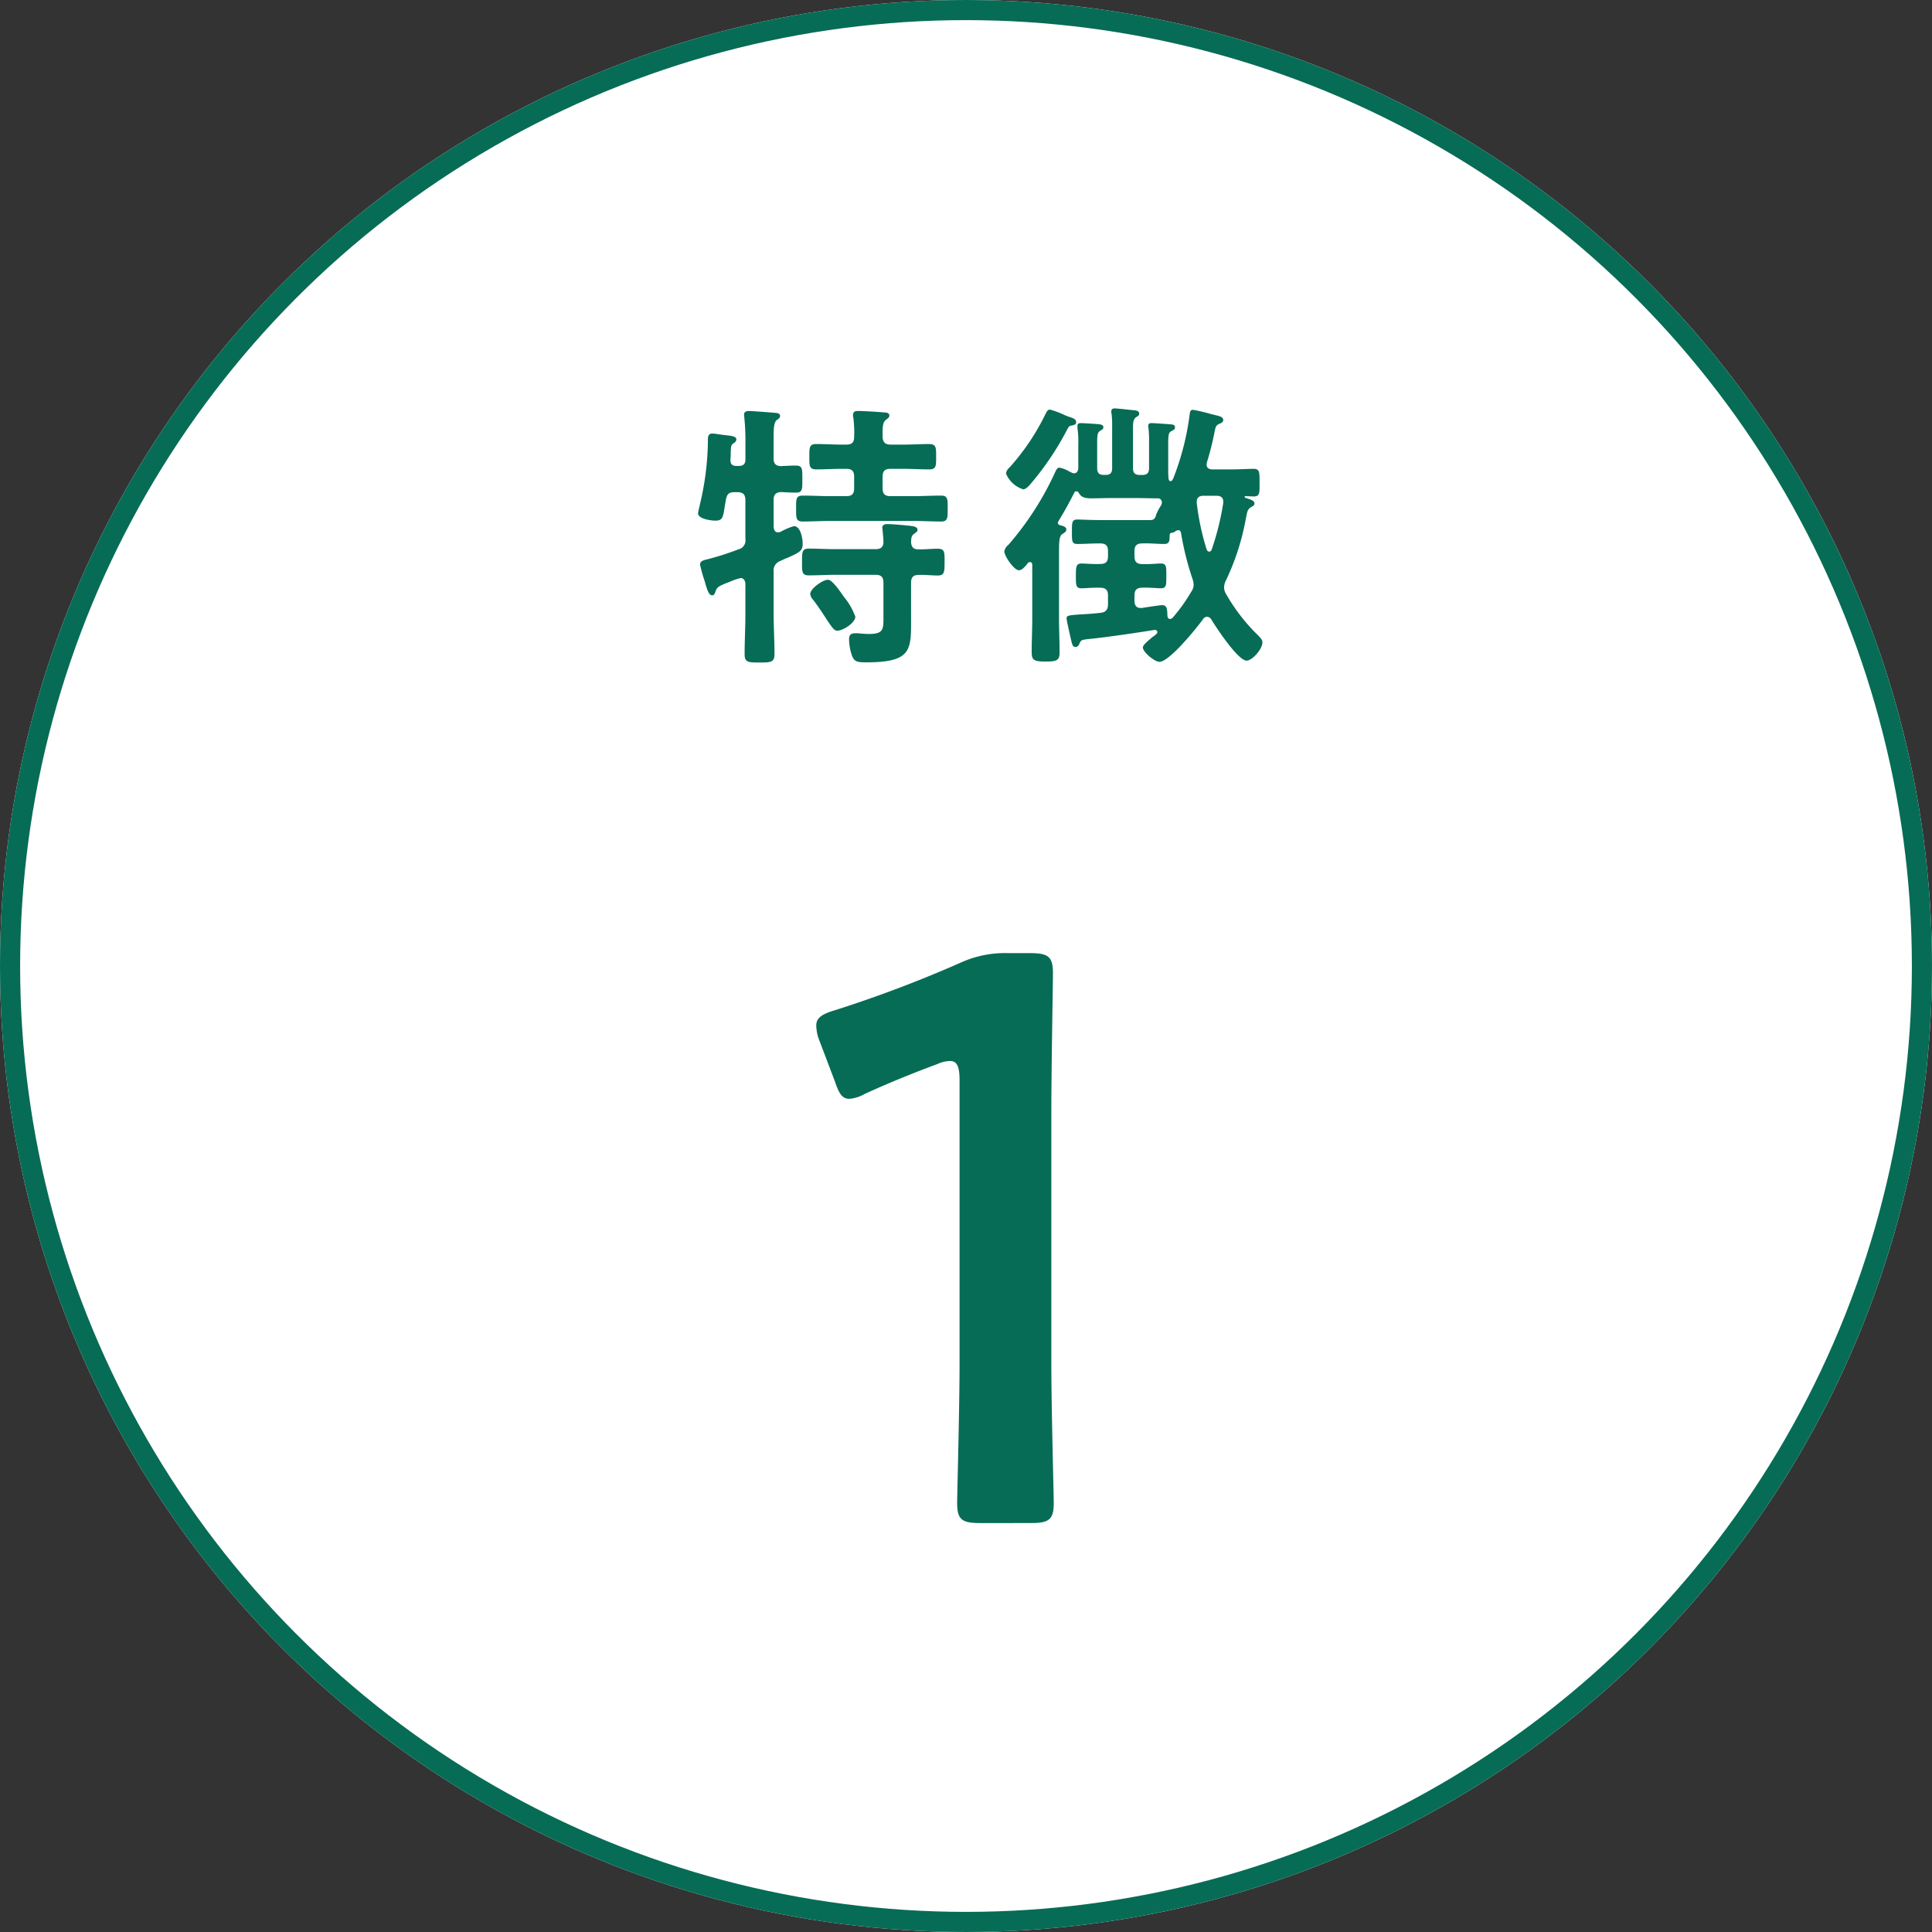
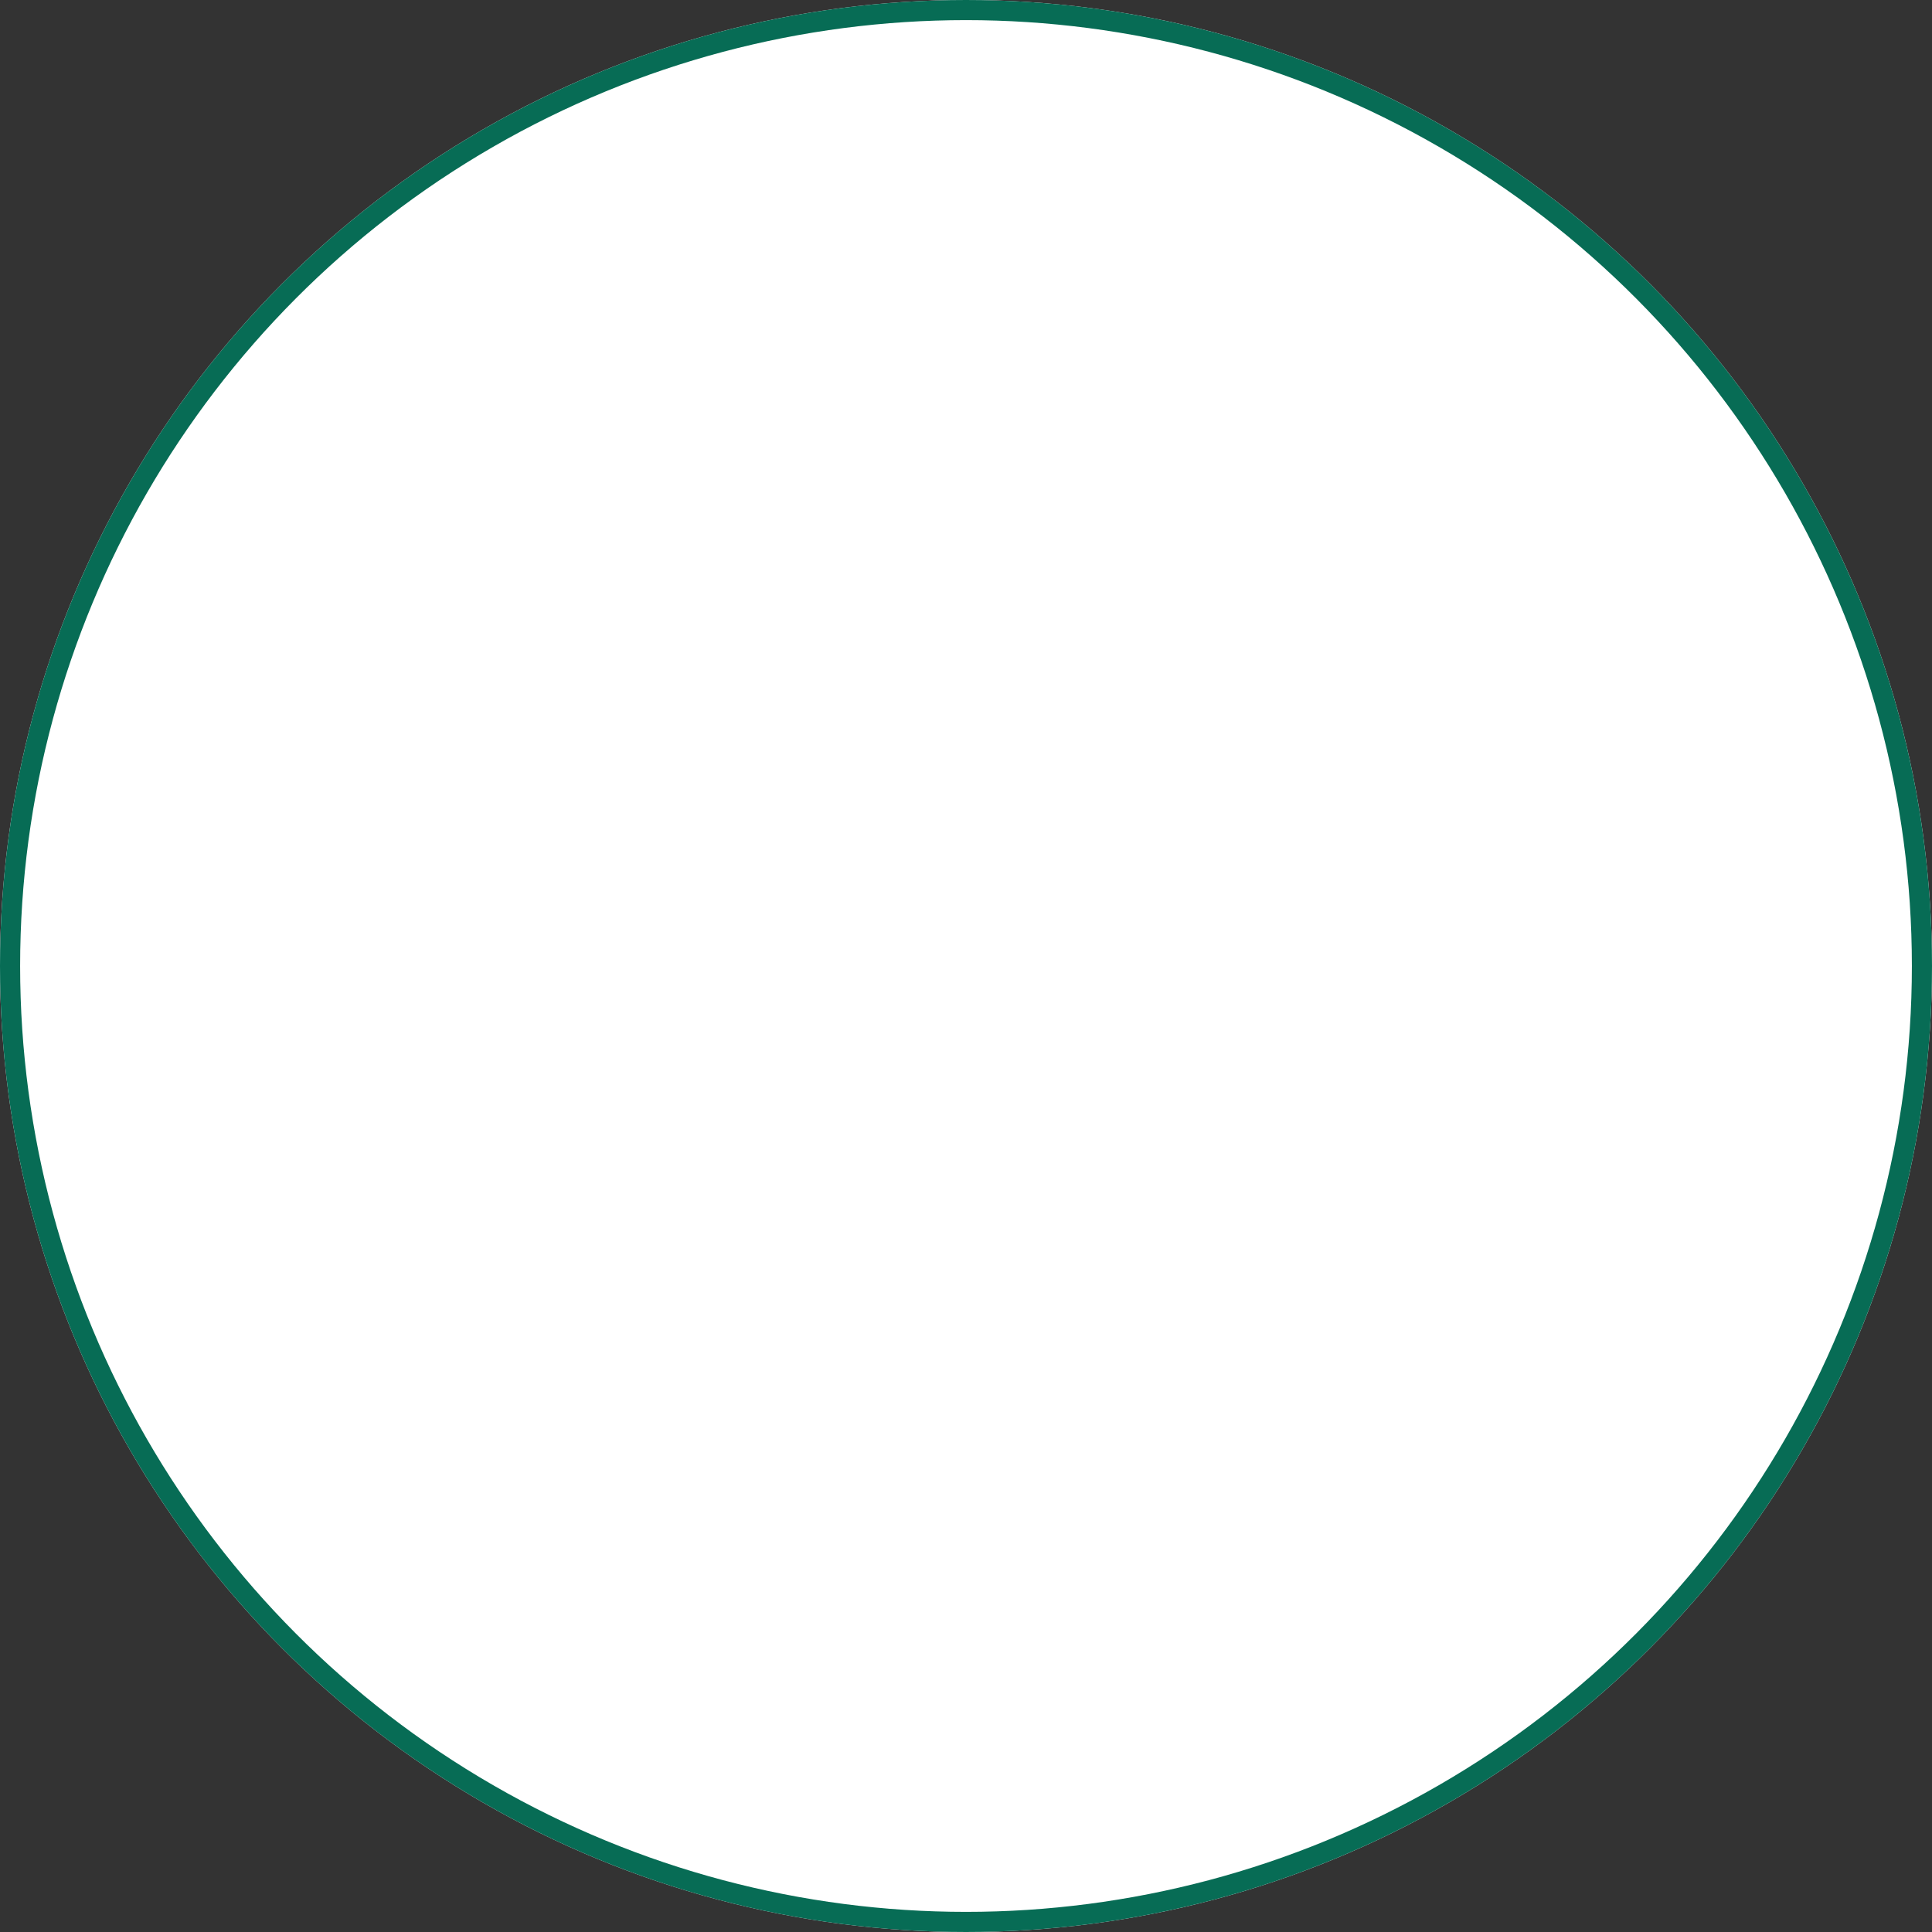
<svg xmlns="http://www.w3.org/2000/svg" width="96" height="96" viewBox="0 0 96 96">
  <rect x="0" y="0" width="96" height="96" fill="#333333" stroke="none" />
  <g id="グループ_3365" data-name="グループ 3365" transform="translate(-736 -3212)">
    <g id="楕円形_382" data-name="楕円形 382" transform="translate(736 3212)" fill="#fff" stroke="#076c55" stroke-width="1">
      <circle cx="48" cy="48" r="48" stroke="none" />
      <circle cx="48" cy="48" r="47.5" fill="none" />
    </g>
-     <path id="パス_7975" data-name="パス 7975" d="M8.5-1.358a3.27,3.27,0,0,0-.574-.994c-.14-.2-.56-.84-.784-.84-.266,0-.882.448-.882.7a.5.5,0,0,0,.154.308c.336.448.546.784.7,1.022.238.35.336.5.49.5C7.882-.658,8.5-1.05,8.5-1.358Zm-4.06-5.8c0-.266.112-.378.378-.392.2.014.574.028.742.028.322,0,.308-.182.308-.658,0-.518.014-.686-.322-.686-.2,0-.518.014-.742.028-.266-.014-.364-.126-.364-.392v-.994c0-.476.014-.784.154-.9.1-.07.168-.112.168-.2,0-.112-.084-.14-.168-.154-.112-.014-1.218-.1-1.372-.1-.112,0-.252.028-.252.182,0,.042.014.084.014.14a11.389,11.389,0,0,1,.056,1.232v.854c0,.224-.1.322-.336.322H2.59c-.21,0-.308-.1-.294-.322.014-.154.014-.266.014-.364.014-.322.014-.35.168-.462a.208.208,0,0,0,.112-.168c0-.168-.28-.182-.644-.224-.112-.014-.448-.07-.546-.07-.238,0-.224.2-.224.378A14.2,14.2,0,0,1,.77-6.9c-.014.07-.084.35-.084.406,0,.28.644.364.854.364.434,0,.378-.21.532-1.05.056-.28.154-.364.434-.364h.14c.266,0,.392.112.392.392v1.932a.453.453,0,0,1-.35.518,13.849,13.849,0,0,1-1.526.49c-.182.042-.378.084-.378.266a6.964,6.964,0,0,0,.224.8c.126.448.21.728.378.728.1,0,.14-.1.168-.2.084-.224.168-.266.714-.476A3,3,0,0,1,2.8-3.276c.168,0,.224.14.238.28v1.512C3.038-.826,3-.168,3,.5c0,.406.154.42.728.42.6,0,.756-.014.756-.434,0-.658-.042-1.316-.042-1.974v-2.1a.492.492,0,0,1,.322-.532,4,4,0,0,1,.378-.168c.588-.266.742-.336.742-.7,0-.252-.1-.868-.434-.868a2.9,2.9,0,0,0-.658.28.409.409,0,0,1-.126.028c-.21,0-.21-.2-.224-.266ZM11.27-5.068c.014-.168,0-.308.154-.406.1-.084.168-.112.168-.2,0-.168-.266-.182-.378-.2-.28-.028-.854-.084-1.12-.084-.126,0-.252.028-.252.182,0,.042.014.1.014.14.014.126.042.434.042.56,0,.266-.14.364-.392.364H7.532c-.448,0-.9-.028-1.344-.028-.35,0-.336.2-.336.672s-.014.658.336.658c.448,0,.9-.028,1.344-.028H9.506c.28,0,.392.112.392.392v1.582c0,.714.042.966-.728.966-.14,0-.308-.014-.462-.028A1.358,1.358,0,0,0,8.47-.532c-.21,0-.28.112-.28.294a2.515,2.515,0,0,0,.14.8c.112.308.252.35.7.35C11.4.91,11.27.266,11.27-1.5v-1.54c0-.266.1-.392.378-.392.308-.014.63.028.952.028s.336-.168.336-.658.014-.672-.336-.672-.658.042-.98.028C11.382-4.7,11.284-4.83,11.27-5.068ZM9.856-10.262c0-.462-.014-.728.154-.868.112-.084.182-.126.182-.224,0-.14-.182-.154-.28-.154-.308-.028-.994-.07-1.274-.07-.14,0-.252.028-.252.2a.388.388,0,0,0,.014.126,5.581,5.581,0,0,1,.042.966c0,.266-.112.378-.392.378H7.826c-.42,0-.84-.028-1.274-.028-.35,0-.336.2-.336.63s-.014.63.336.63c.434,0,.854-.028,1.274-.028H8.05c.28,0,.392.112.392.392v.574c0,.28-.112.392-.392.392H7.28c-.462,0-.924-.028-1.386-.028-.35,0-.336.168-.336.644,0,.448-.014.644.322.644.476,0,.938-.028,1.4-.028h4.088c.462,0,.924.028,1.4.028.336,0,.322-.2.322-.644s.014-.644-.322-.644c-.476,0-.938.028-1.4.028h-1.12c-.28,0-.392-.112-.392-.392v-.574c0-.28.112-.392.392-.392h.658c.42,0,.84.028,1.274.028.35,0,.336-.2.336-.63s.014-.63-.35-.63c-.406,0-.84.028-1.26.028h-.658C10-9.912,9.884-10,9.856-10.262Zm9.03-1.12a4.482,4.482,0,0,0-.714-.266c-.126,0-.168.126-.224.224a11.379,11.379,0,0,1-1.792,2.66.448.448,0,0,0-.168.294,1.363,1.363,0,0,0,.854.784c.14,0,.294-.182.378-.28a14.338,14.338,0,0,0,1.806-2.688c.056-.1.084-.182.21-.2.07-.014.238-.028.238-.168s-.126-.182-.224-.224C19.18-11.27,19.04-11.312,18.886-11.382ZM26.782-7a13.588,13.588,0,0,1-.574,2.31c-.028.056-.056.1-.126.1s-.1-.056-.126-.112a12.638,12.638,0,0,1-.49-2.3v-.07c0-.224.154-.294.336-.294h.658c.182,0,.322.084.322.28Zm-2.52,1.47a.267.267,0,0,0,.14-.07.294.294,0,0,1,.154-.056c.07,0,.112.056.126.126a14.494,14.494,0,0,0,.574,2.3,1,1,0,0,1,.056.294.626.626,0,0,1-.126.35A8.32,8.32,0,0,1,24.262-1.3a.209.209,0,0,1-.126.056c-.084,0-.112-.07-.126-.14-.014-.308,0-.546-.266-.546-.112,0-.84.112-1.008.14h-.07c-.21,0-.294-.154-.294-.35v-.266c0-.28.112-.392.392-.392.35-.014.756.028.924.028.28,0,.266-.182.266-.616S23.968-4,23.688-4c-.168,0-.56.042-.924.028-.28,0-.392-.112-.392-.392V-4.62c0-.266.112-.378.392-.378.378-.014.77.028,1.092.028.294,0,.252-.224.266-.462C24.136-5.516,24.192-5.53,24.262-5.53ZM19.614-7.49c.14.238.378.252.63.252.294,0,.6-.014.9-.014H22.5c.308,0,.616.014.924.014h.1a.2.2,0,0,1,.21.21A.409.409,0,0,1,23.7-6.9a2.61,2.61,0,0,0-.252.476c-.042.182-.112.266-.294.266H20.664c-.476,0-.938-.028-1.134-.028-.28,0-.266.182-.266.616s-.014.6.266.6c.322,0,.714-.028,1.092-.028h.042c.28,0,.392.112.392.378v.252c0,.28-.112.392-.392.392C20.3-3.962,19.908-4,19.74-4c-.266,0-.28.154-.28.616s0,.616.28.616c.168,0,.574-.042.924-.028.28,0,.392.112.392.392v.42c0,.266-.1.406-.364.434-.476.056-.826.07-1.078.084-.546.042-.616.056-.616.2,0,.084.182.882.21,1.008.07.28.084.406.238.406A.207.207,0,0,0,19.628,0c.084-.2.112-.21.518-.252.84-.084,2.366-.308,3.22-.448.07,0,.14.028.14.1a.127.127,0,0,1-.042.1,1.367,1.367,0,0,1-.2.154c-.21.182-.476.392-.476.518,0,.224.574.714.826.714.49,0,1.862-1.694,2.17-2.128a.241.241,0,0,1,.2-.112.272.272,0,0,1,.2.126C26.418-.84,27.51.826,27.944.826c.28,0,.784-.574.784-.9,0-.126-.056-.2-.266-.406a9.193,9.193,0,0,1-1.554-2.03.656.656,0,0,1-.084-.294.763.763,0,0,1,.07-.308A12.132,12.132,0,0,0,27.9-6.2c.07-.336.07-.49.266-.6.07-.042.168-.084.168-.182,0-.154-.21-.2-.448-.28-.028-.014-.042-.014-.042-.042s.028-.042.056-.042c.112,0,.294.014.406.014.308,0,.28-.21.28-.686,0-.5.014-.686-.294-.686-.28,0-.7.028-1.12.028H26.25c-.154,0-.294-.056-.294-.238,0-.042.014-.07.014-.112a13.794,13.794,0,0,0,.378-1.5c.056-.252.056-.336.252-.42.084-.028.182-.084.182-.182,0-.168-.21-.2-.476-.266l-.168-.042a8.1,8.1,0,0,0-.854-.2c-.14,0-.154.1-.168.21A13.2,13.2,0,0,1,24.3-8.232c-.028.056-.07.14-.126.14-.1,0-.112-.112-.112-.168-.014-.154-.014-.294-.014-.448v-.854c0-.812-.014-.924.168-1.022.07-.042.168-.07.168-.168s-.042-.14-.14-.154-.91-.07-1.008-.07-.182.014-.182.14a.308.308,0,0,0,.014.112,5.737,5.737,0,0,1,.028.7v1.288c0,.238-.1.336-.336.336h-.126c-.238,0-.336-.1-.336-.336v-1.946c0-.35.014-.476.154-.588.112-.07.154-.084.154-.182s-.1-.14-.182-.154c-.14-.014-.91-.1-1.022-.1s-.182.028-.182.154a.308.308,0,0,0,.014.112,5.284,5.284,0,0,1,.028.658v2.044c0,.238-.1.336-.322.336h-.1c-.224,0-.322-.1-.322-.336V-9.59c0-.77-.014-.9.154-1.008.084-.056.154-.07.154-.168,0-.126-.126-.14-.224-.154s-.8-.056-.882-.056c-.112,0-.182.014-.182.14v.112a4.484,4.484,0,0,1,.042.77v1.218c-.014.126-.056.252-.21.252a.27.27,0,0,1-.14-.042.825.825,0,0,1-.112-.056,1.6,1.6,0,0,0-.476-.182c-.112,0-.154.112-.2.2a14.971,14.971,0,0,1-2.338,3.64.524.524,0,0,0-.2.322c0,.224.476.938.728.938.168,0,.35-.238.448-.364a.127.127,0,0,1,.1-.042c.084,0,.112.07.112.14v2.66c0,.56-.028,1.12-.028,1.68,0,.392.112.462.7.462s.686-.084.686-.462c0-.56-.028-1.12-.028-1.68v-3.36c0-.42.014-.742.154-.826.1-.07.21-.112.21-.238s-.182-.182-.294-.2c-.056-.014-.126-.056-.126-.126,0-.028.014-.042.028-.084.322-.532.518-.882.8-1.442a.1.1,0,0,1,.084-.042A.149.149,0,0,1,19.614-7.49Z" transform="translate(770 3244)" fill="#076c55" />
-     <path id="パス_7974" data-name="パス 7974" d="M13.24-20.64c0-2.32.08-6.4.08-7,0-.84-.24-1-1.16-1H11.08a5.312,5.312,0,0,0-2.36.48A62.214,62.214,0,0,1,2.48-25.8c-.68.2-.92.4-.92.76a2.146,2.146,0,0,0,.16.76l.76,2c.2.6.36.88.72.88a1.8,1.8,0,0,0,.76-.24c1.04-.48,2.4-1.04,3.6-1.48a1.633,1.633,0,0,1,.64-.16c.36,0,.48.28.48.96v14c0,2.32-.12,6.52-.12,7,0,.84.24,1,1.16,1H12.2c.92,0,1.16-.16,1.16-1,0-.48-.12-4.68-.12-7Z" transform="translate(775 3288)" fill="#076c55" />
  </g>
</svg>